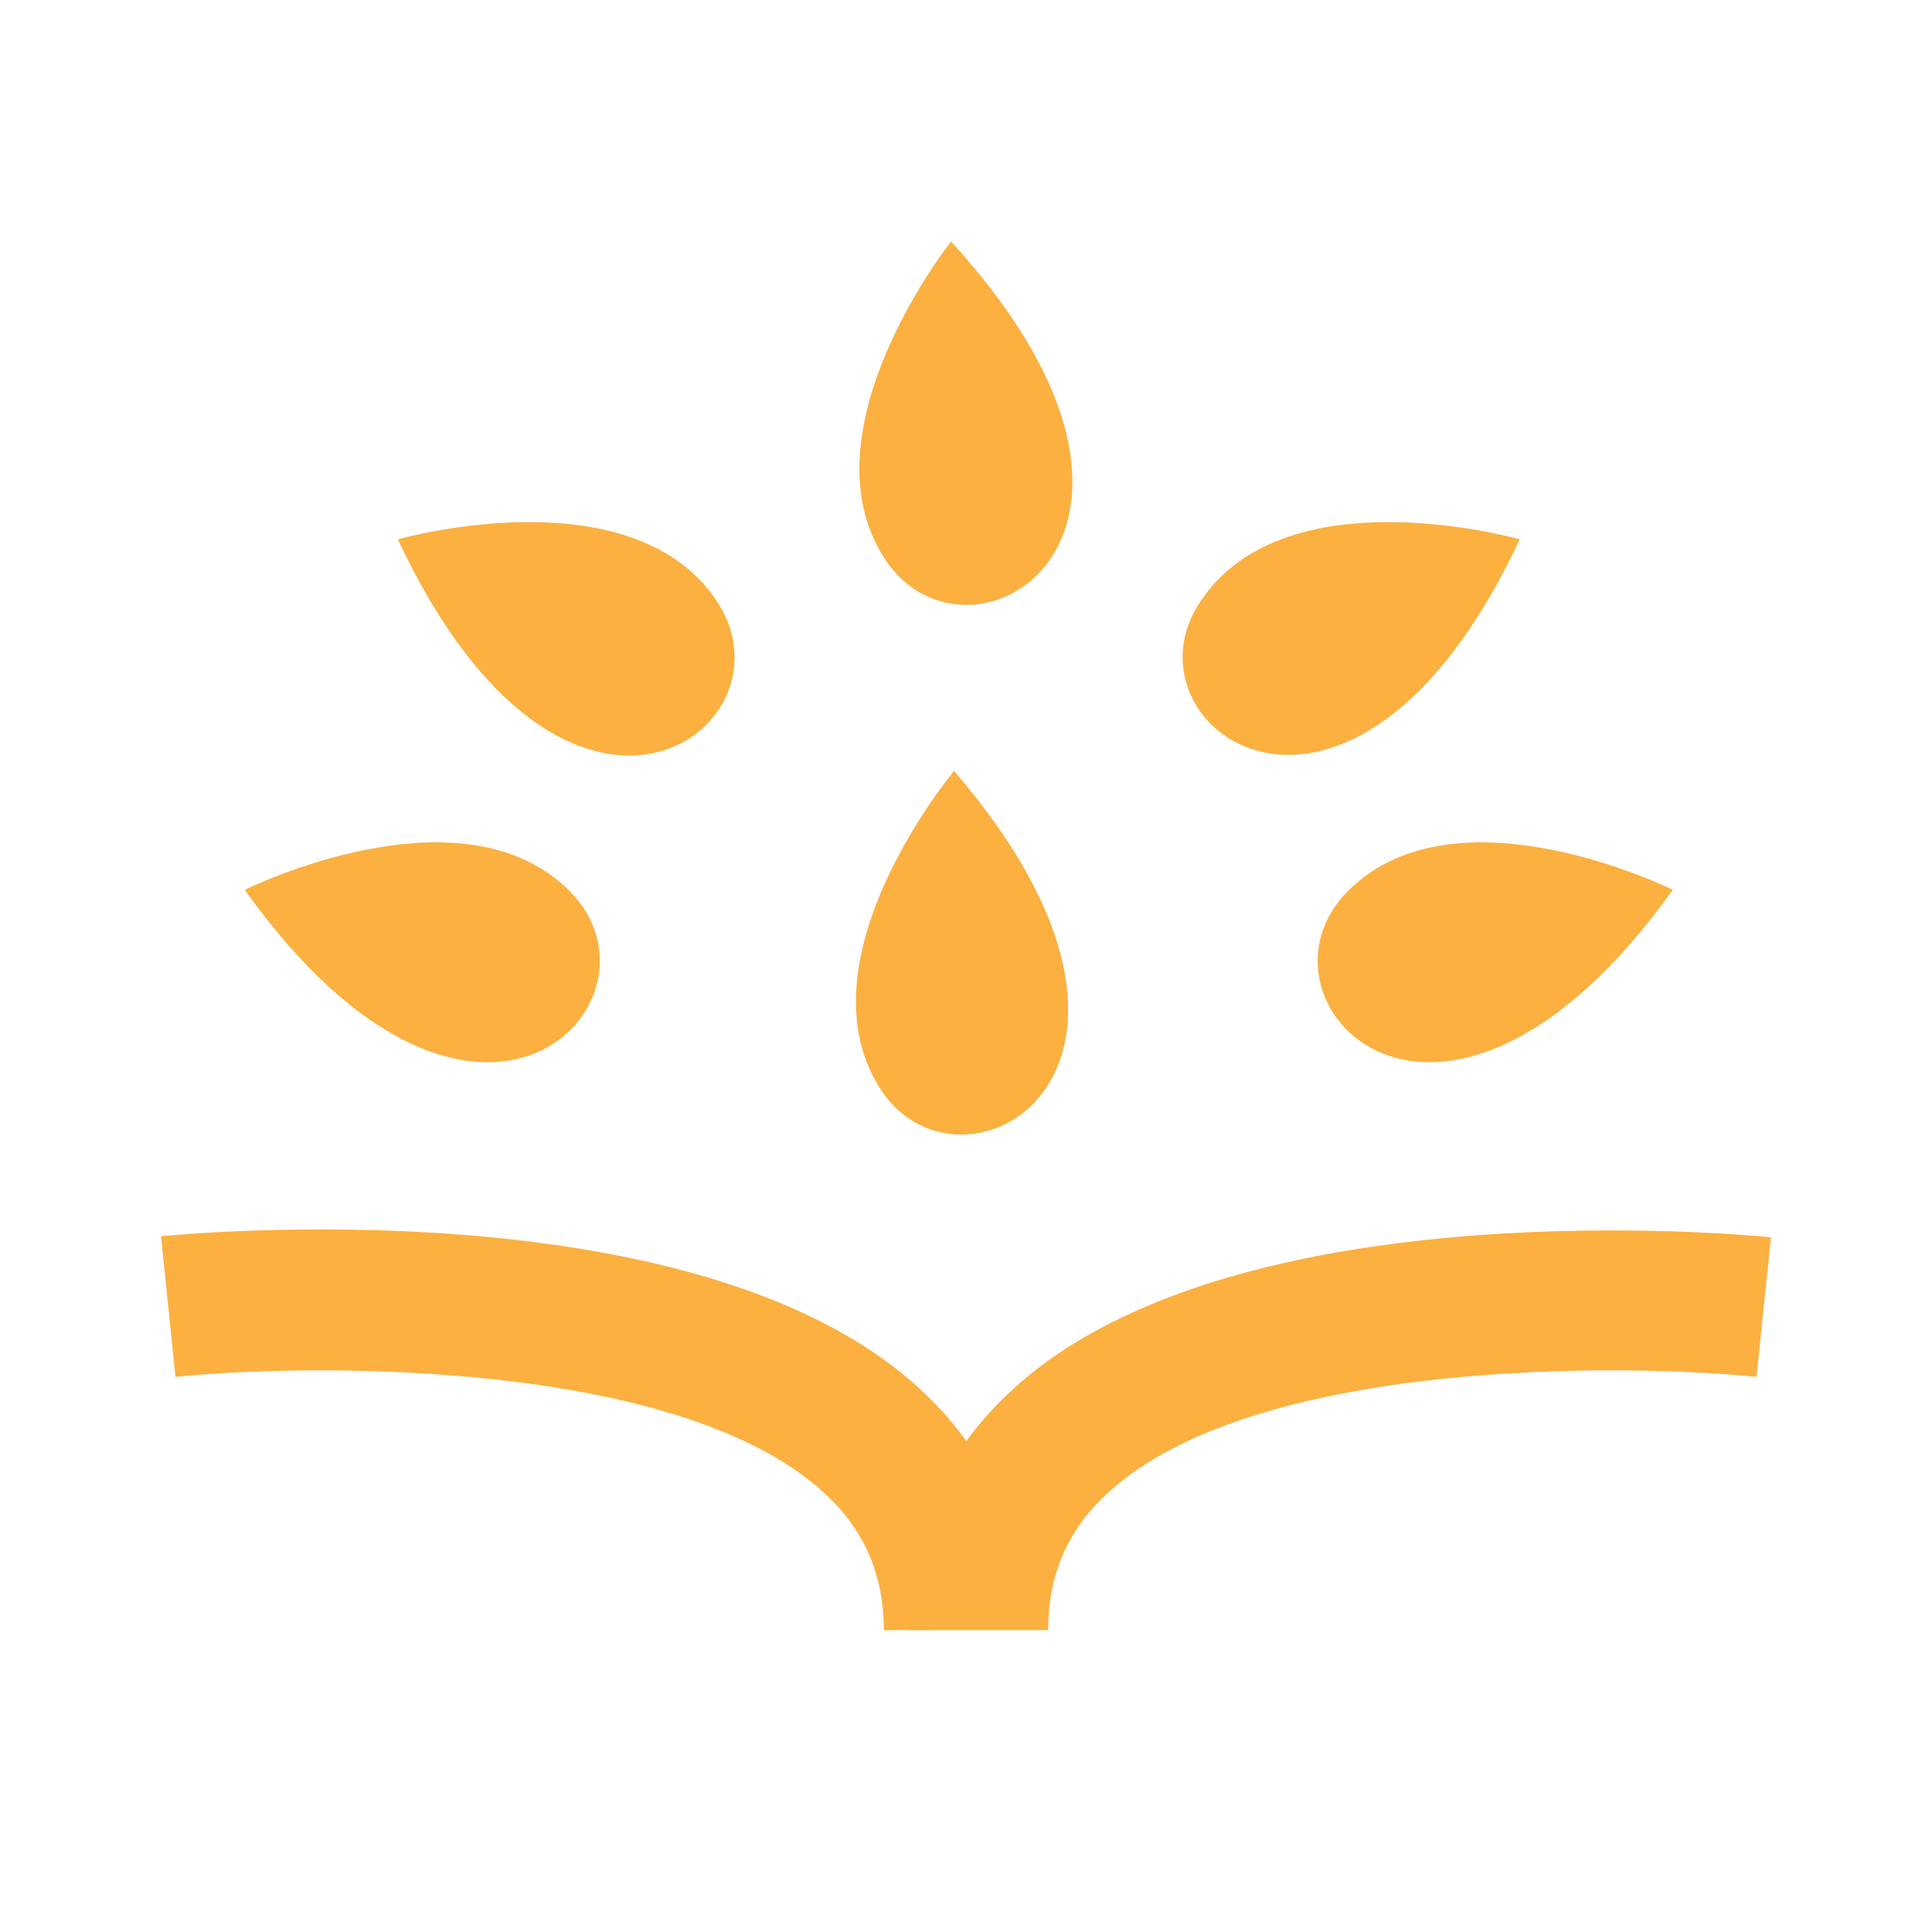
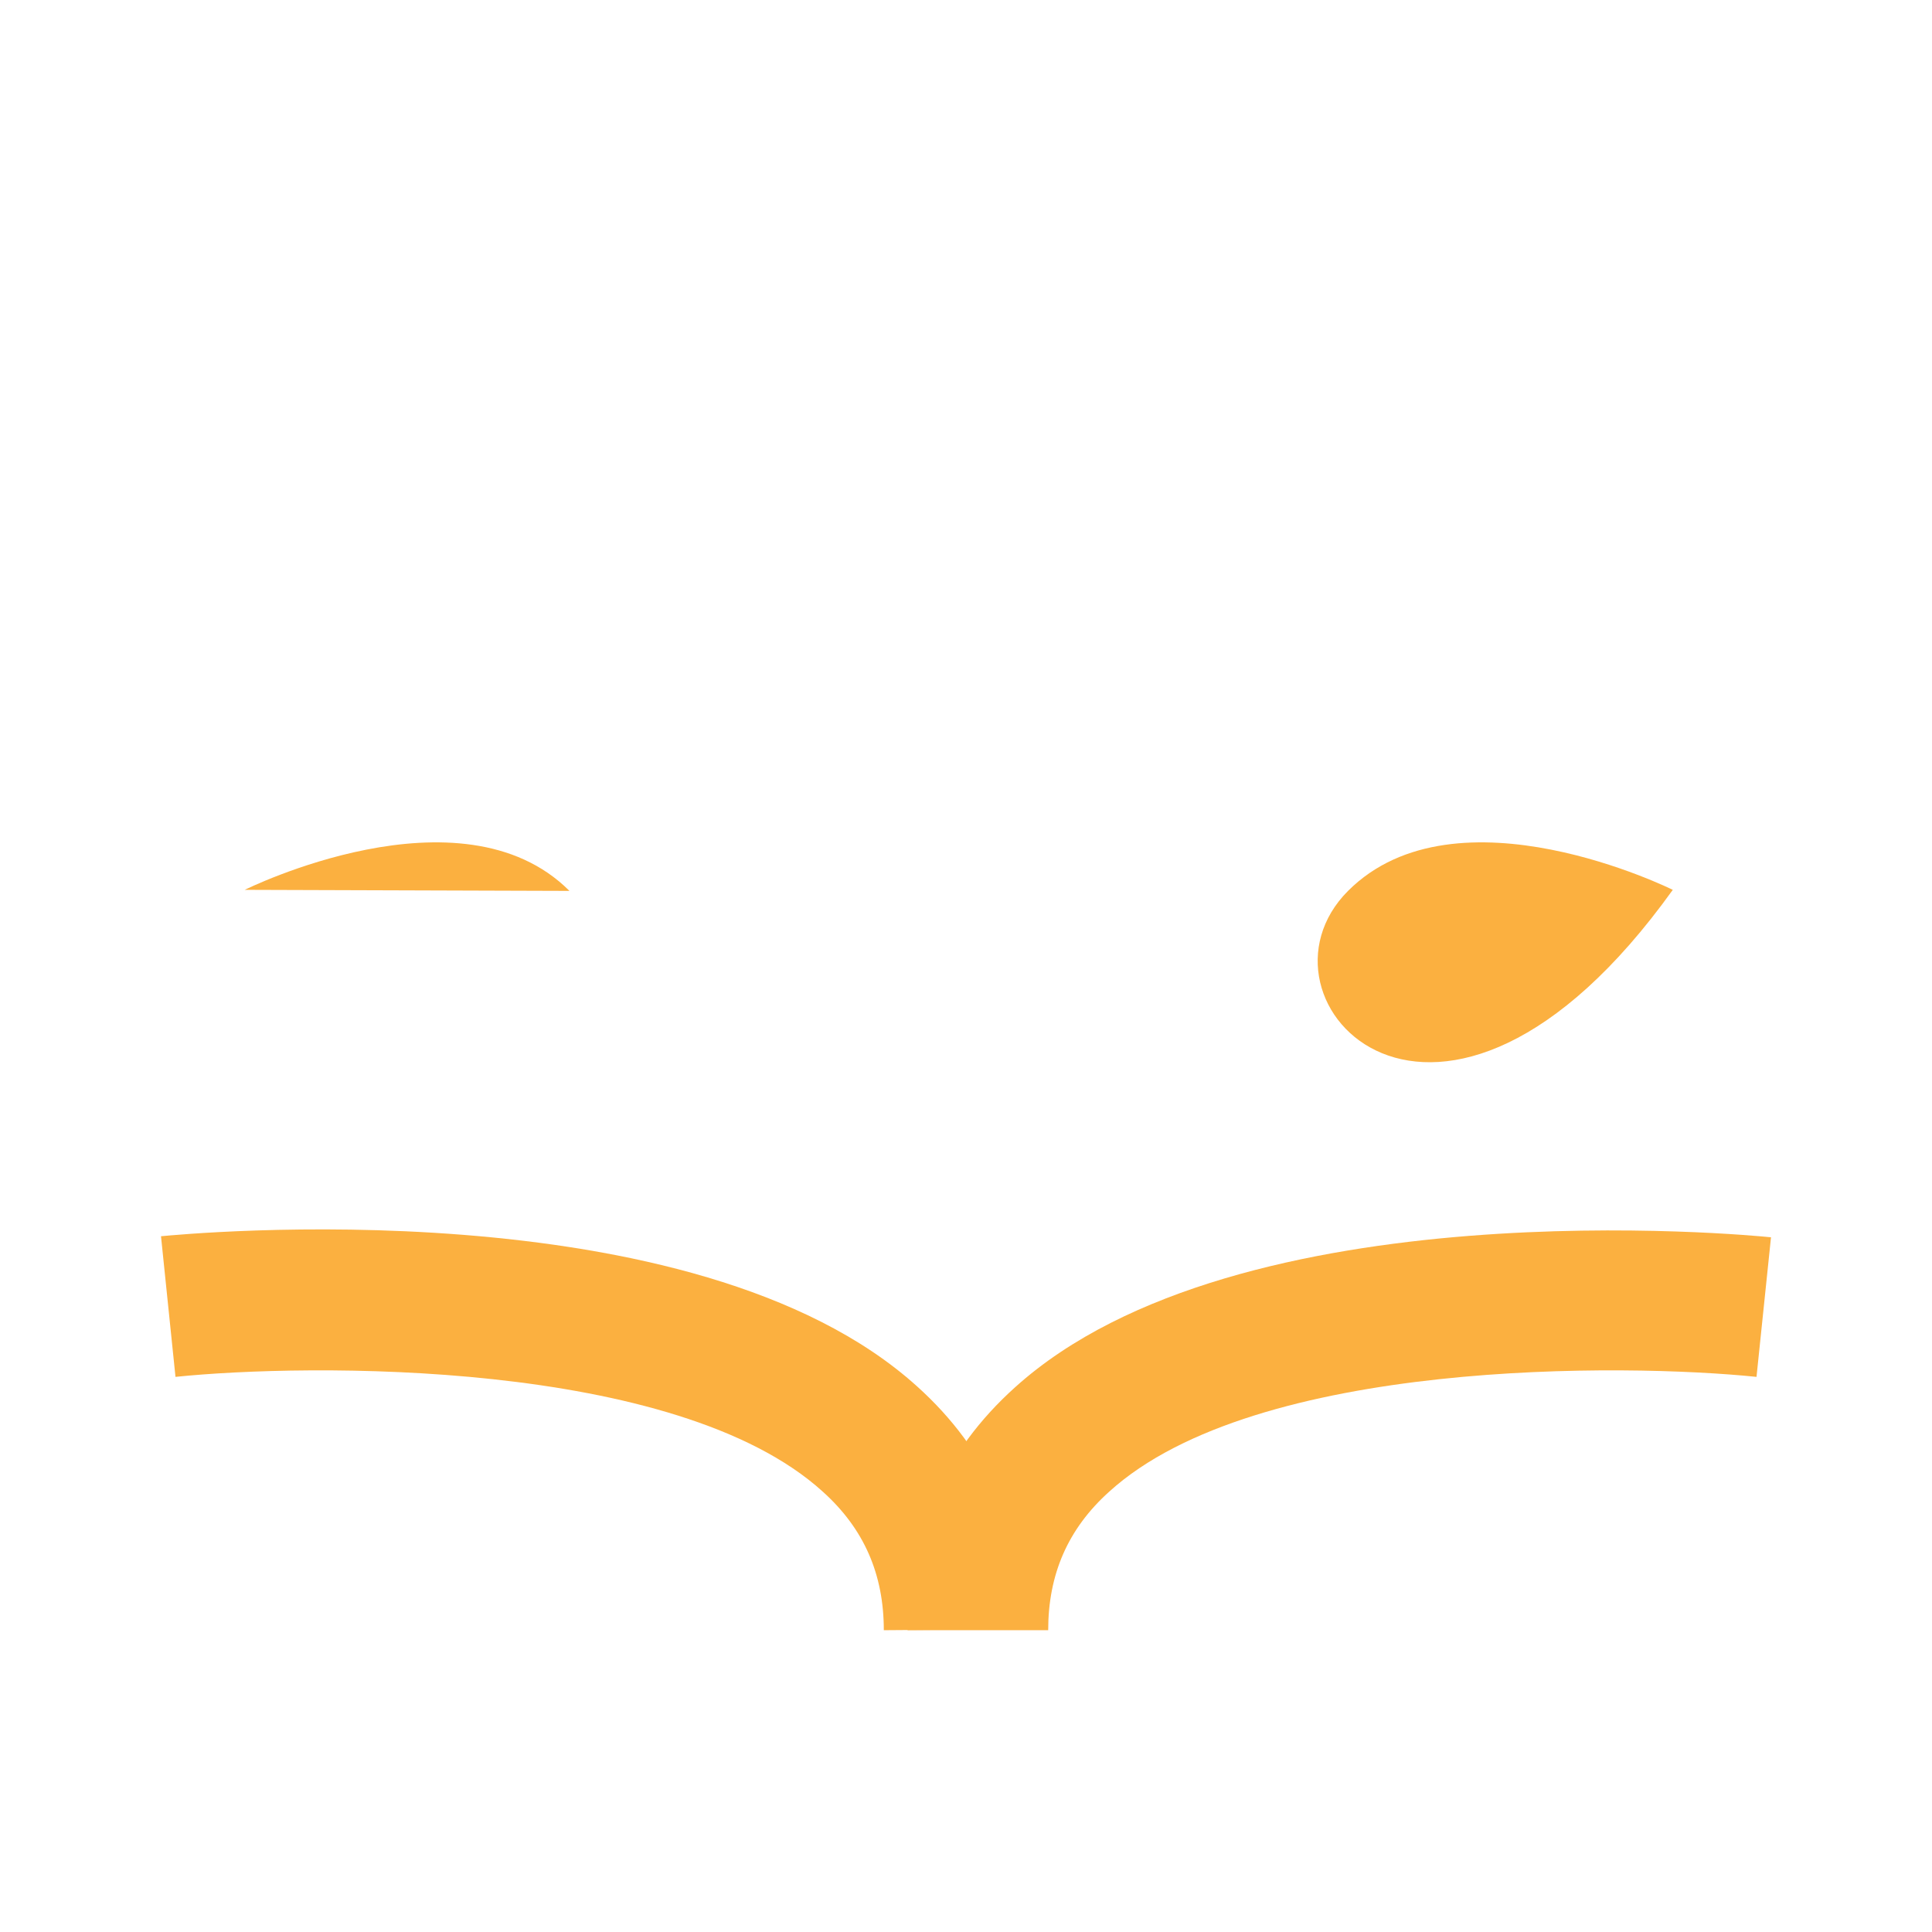
<svg xmlns="http://www.w3.org/2000/svg" width="24" height="24" viewBox="0 0 24 24" fill="none">
  <path d="M10.979 20.251C10.979 19.558 10.735 18.992 10.221 18.53C8.397 16.873 3.798 16.937 2.18 17.104L2 15.357C2.27 15.332 8.615 14.715 11.39 17.22C12.276 18.016 12.726 19.031 12.726 20.238" fill="#FBB040" />
  <path d="M11.274 20.251C11.274 19.044 11.724 18.029 12.61 17.233C15.385 14.728 21.743 15.344 22 15.37L21.82 17.104C20.202 16.937 15.603 16.873 13.779 18.53C13.265 18.992 13.021 19.558 13.021 20.251" fill="#FBB040" />
-   <path d="M18.879 6.7C18.879 6.7 15.989 5.877 14.922 7.457C13.843 9.012 16.772 11.195 18.879 6.7Z" fill="#FBB040" />
  <path d="M20.78 11.054C20.78 11.054 18.095 9.718 16.746 11.067C15.398 12.416 17.877 15.1 20.78 11.054Z" fill="#FBB040" />
-   <path d="M11.814 3C11.814 3 9.951 5.351 10.992 6.943C12.032 8.536 15.166 6.661 11.814 3Z" fill="#FBB040" />
-   <path d="M11.852 9.577C11.852 9.577 9.926 11.876 10.915 13.495C11.904 15.113 15.089 13.34 11.852 9.577Z" fill="#FBB040" />
-   <path d="M4.942 6.7C4.942 6.7 7.832 5.877 8.898 7.457C9.964 9.037 7.048 11.195 4.942 6.7Z" fill="#FBB040" />
-   <path d="M3.04 11.054C3.04 11.054 5.725 9.718 7.074 11.067C8.423 12.416 5.931 15.1 3.04 11.054Z" fill="#FBB040" />
+   <path d="M3.04 11.054C3.04 11.054 5.725 9.718 7.074 11.067Z" fill="#FBB040" />
</svg>